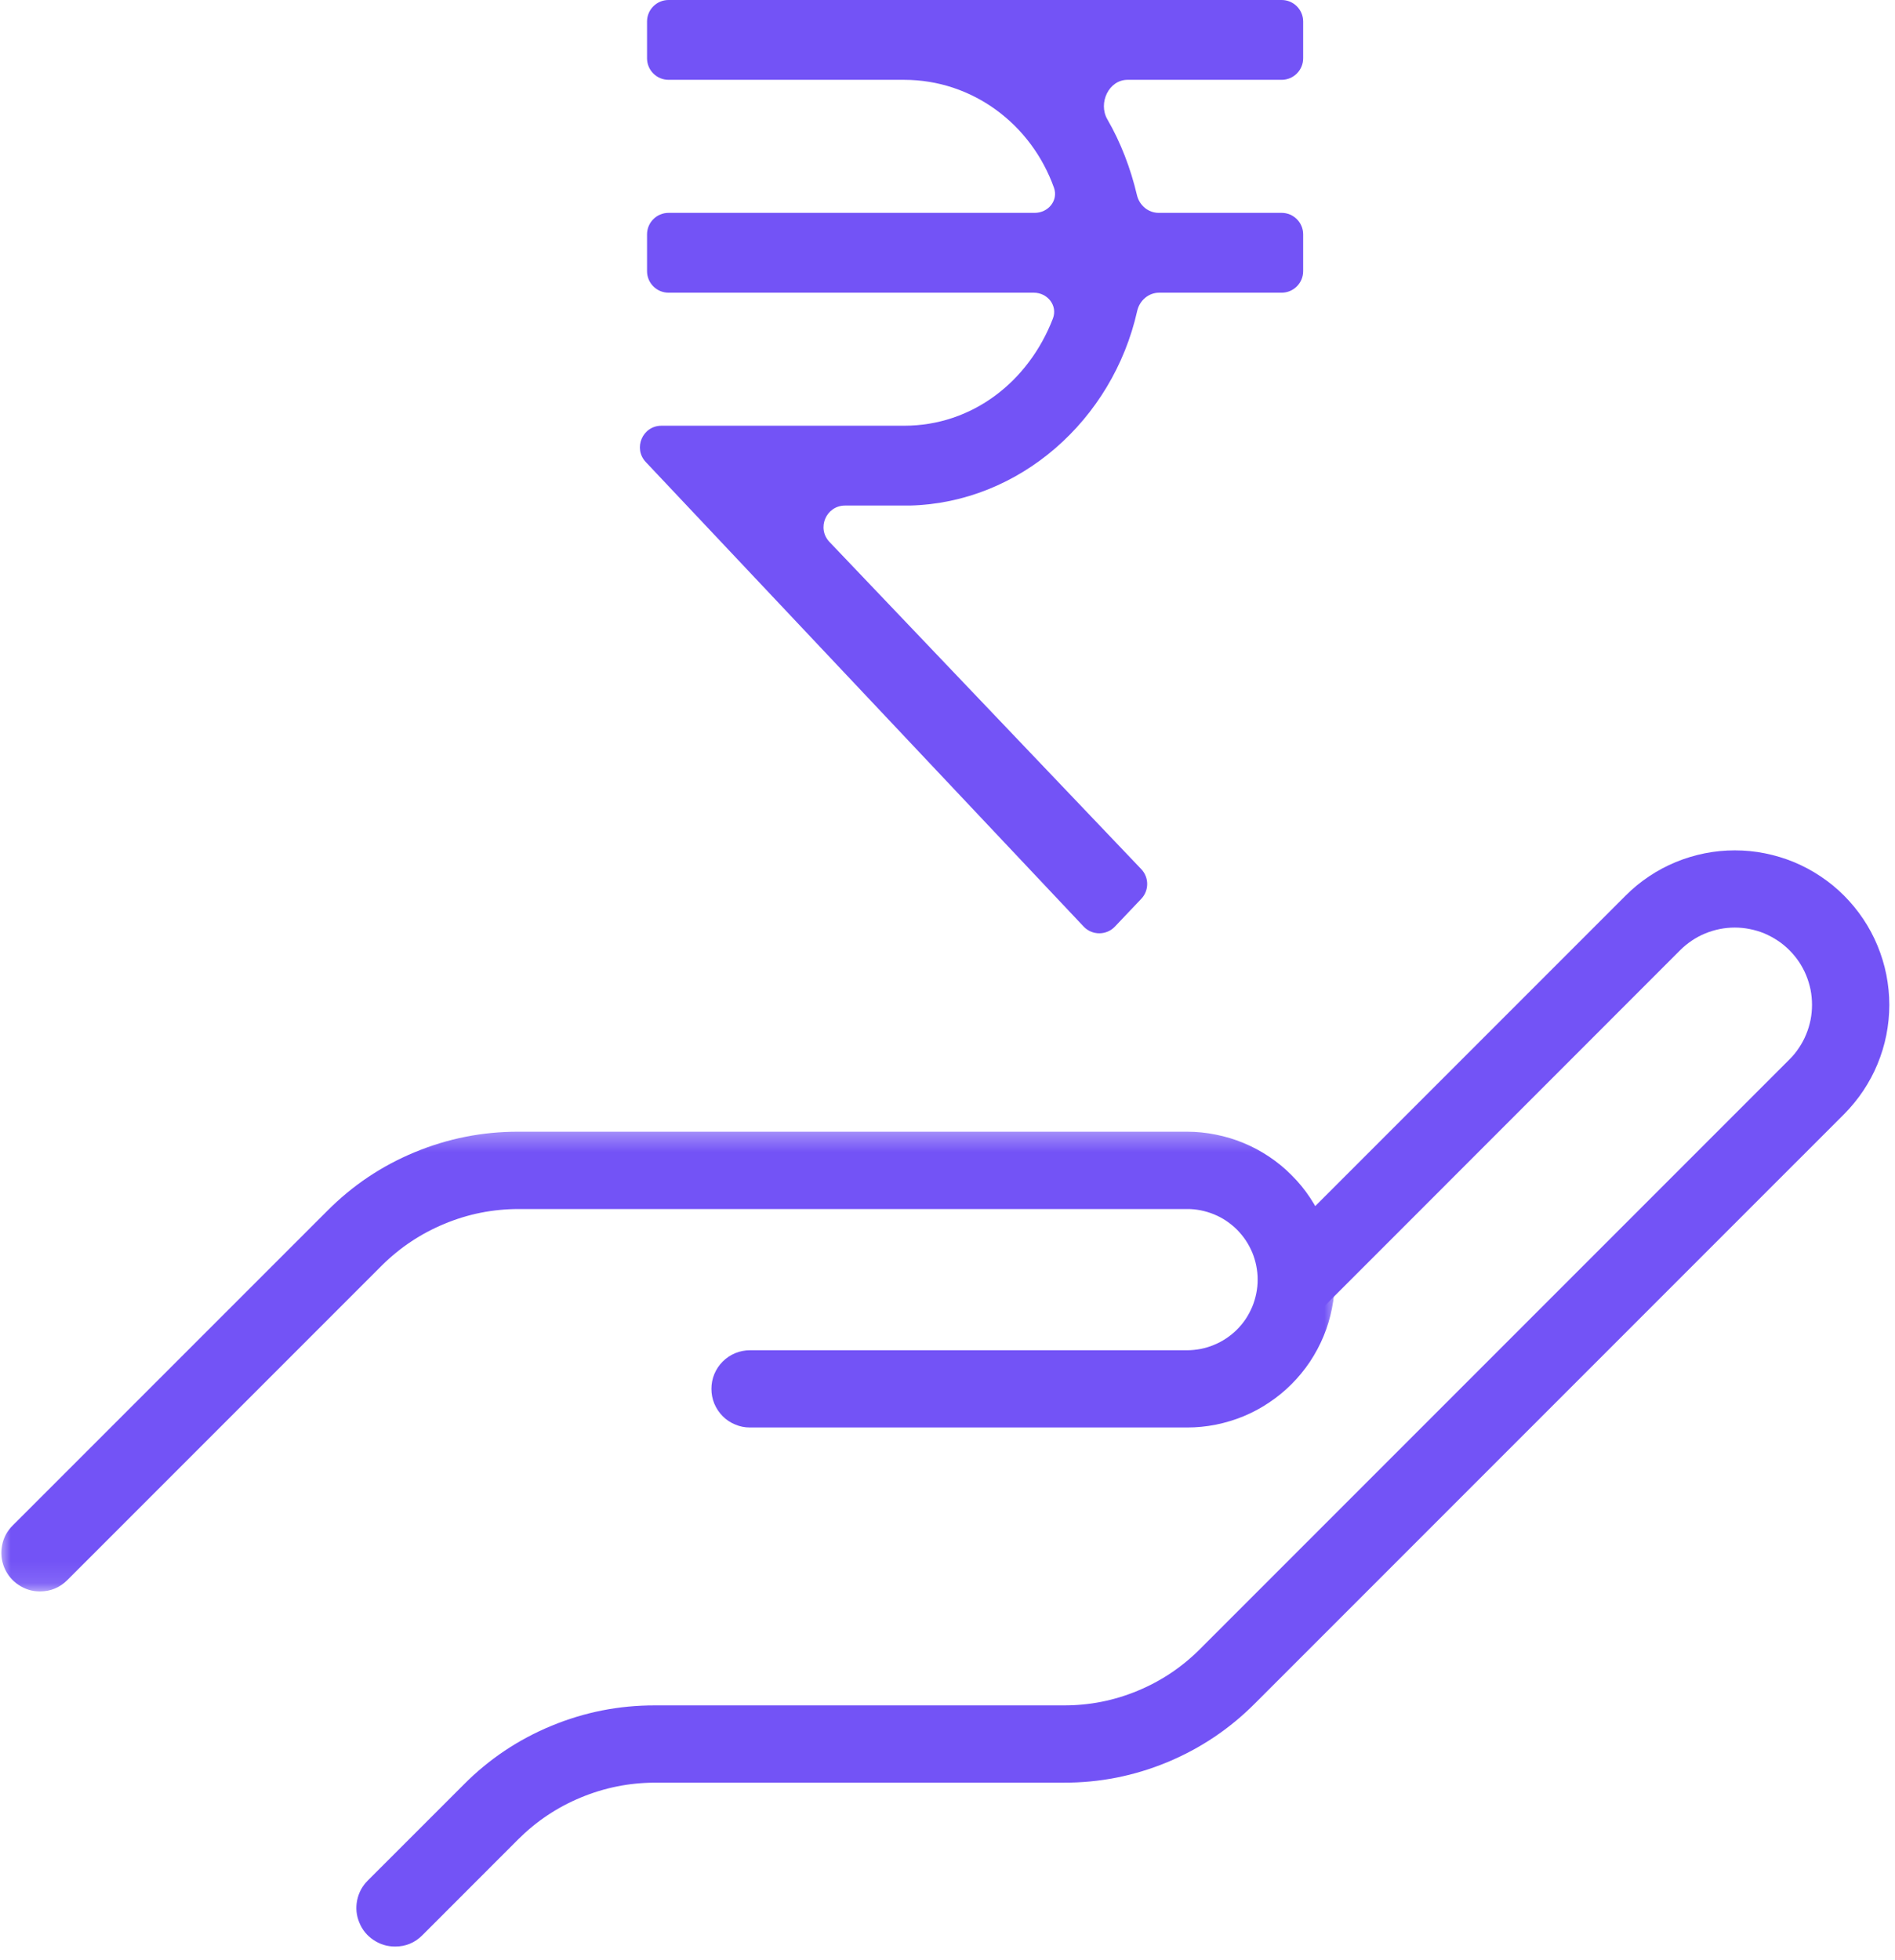
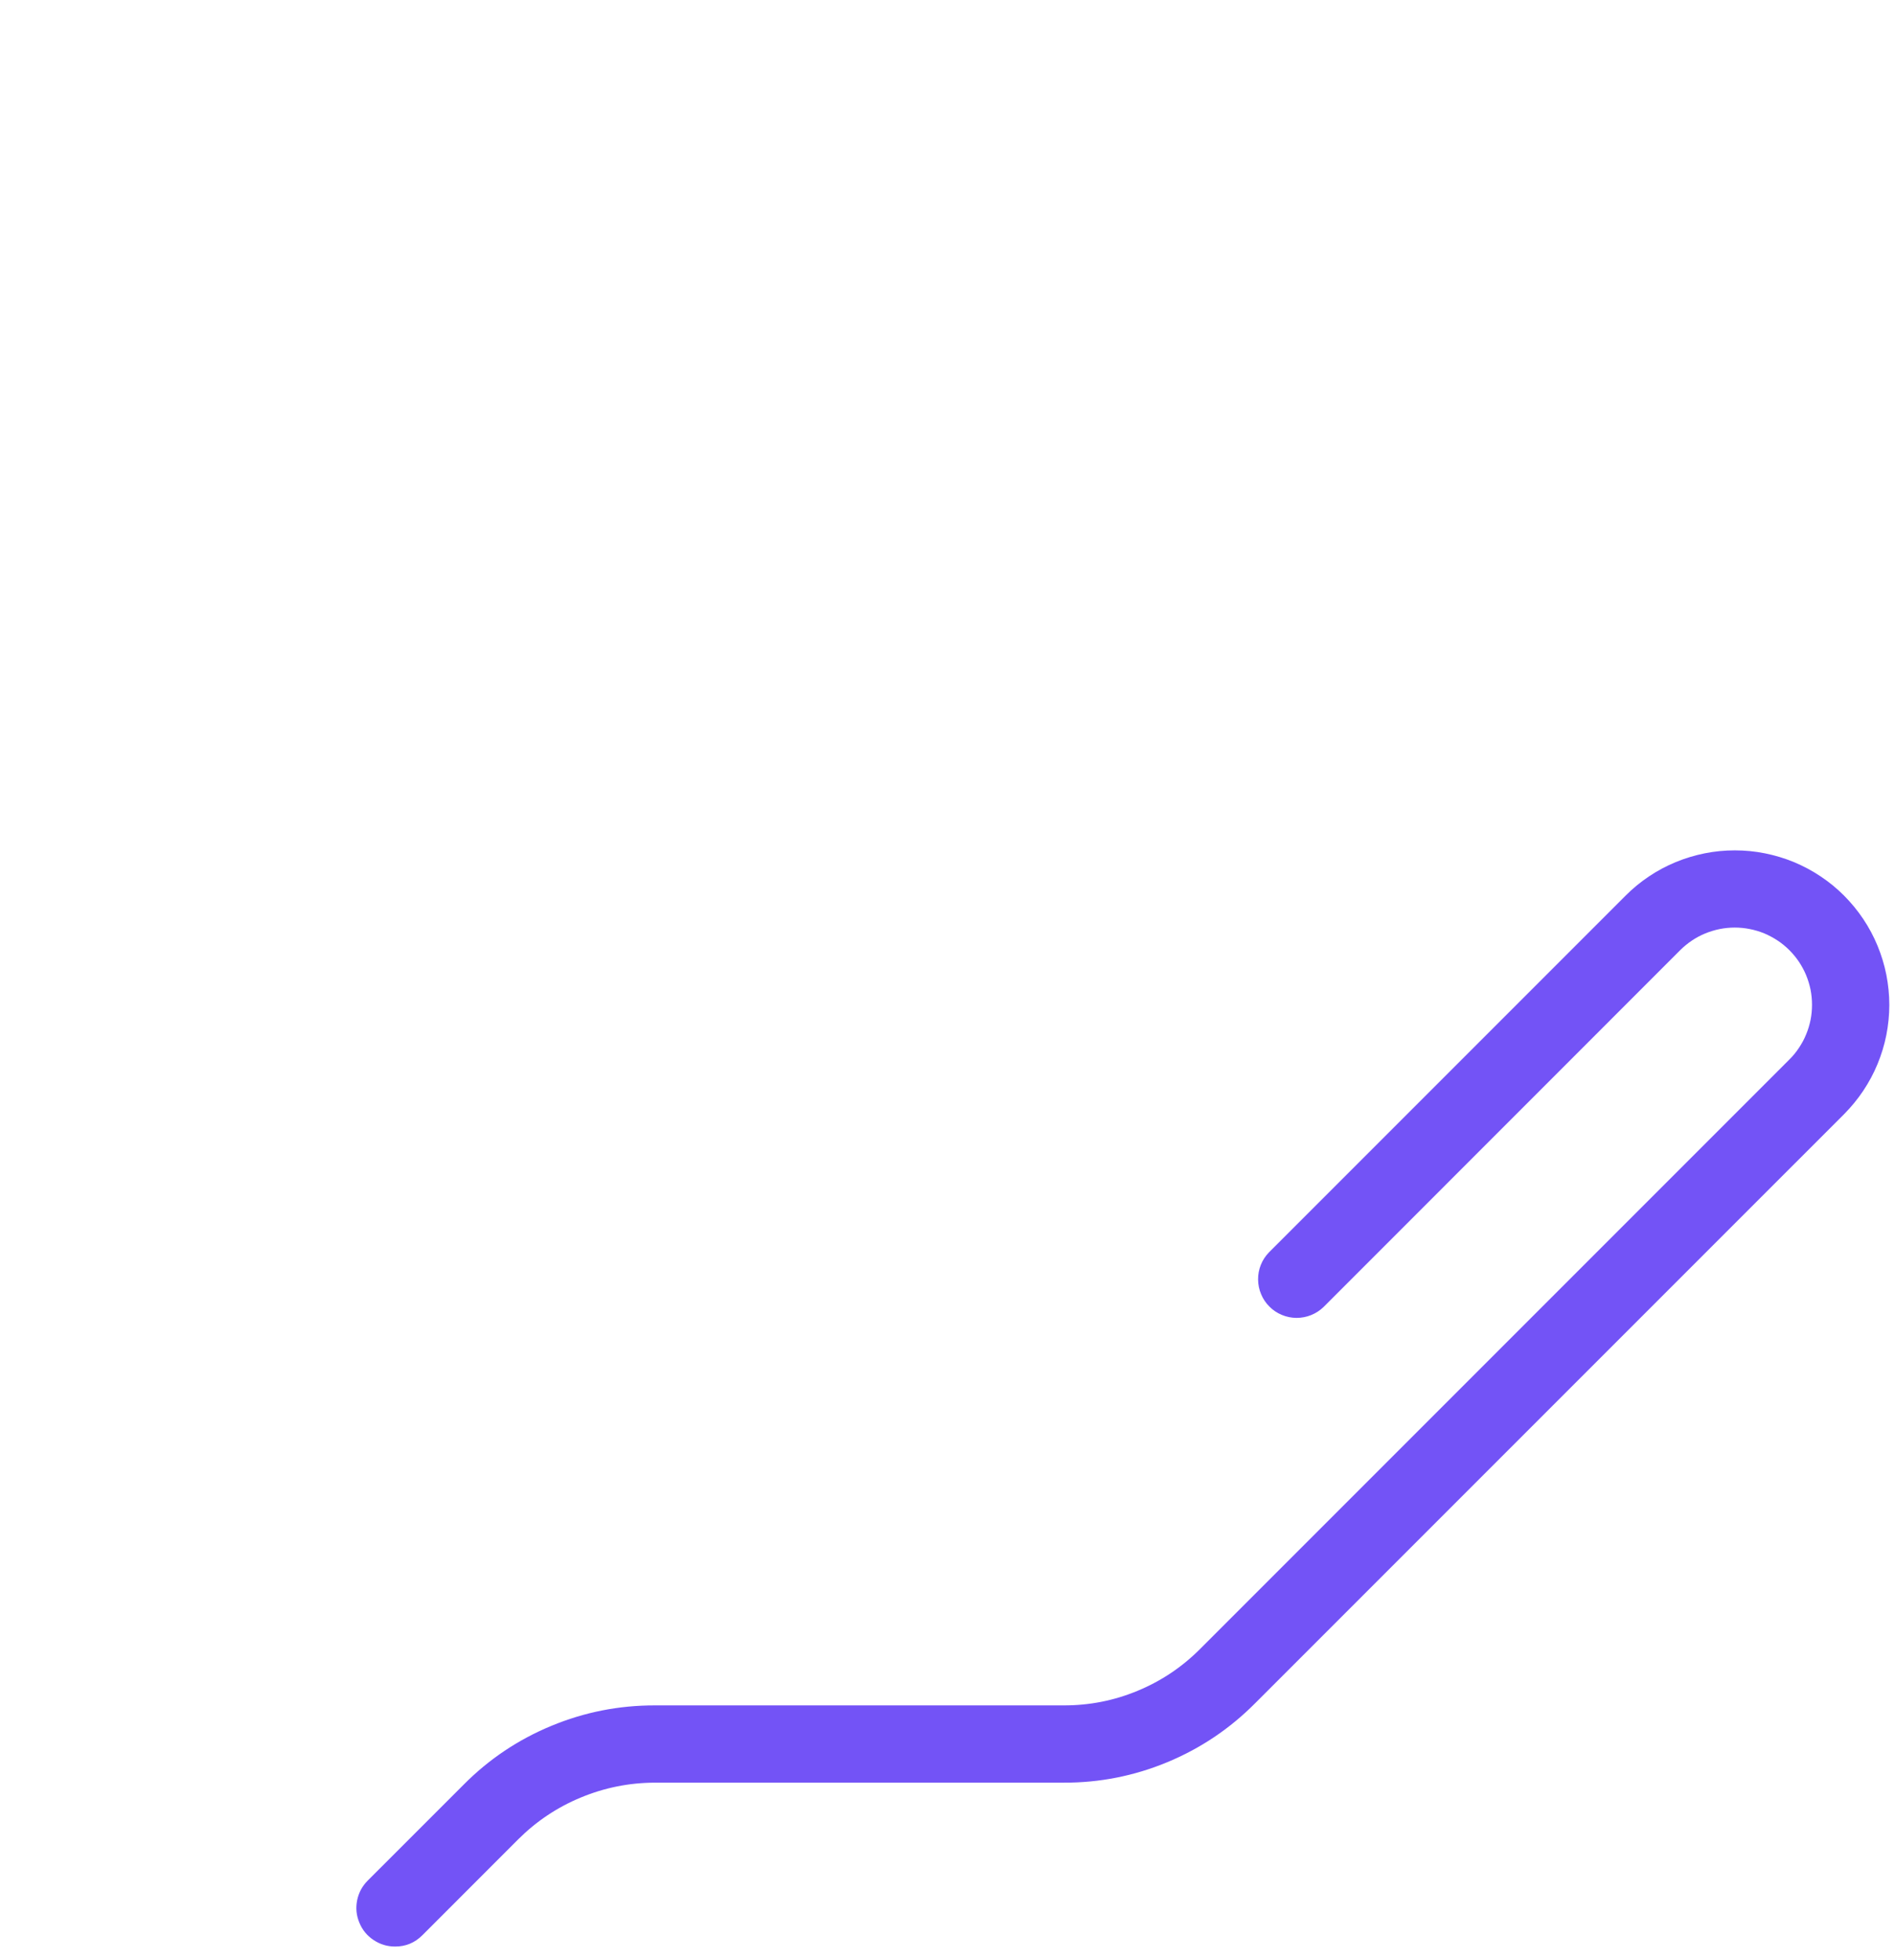
<svg xmlns="http://www.w3.org/2000/svg" width="88" height="91" viewBox="0 0 88 91" fill="none">
  <mask id="mask0_103_2" style="mask-type:luminance" maskUnits="userSpaceOnUse" x="0" y="52" width="63" height="22">
-     <path d="M0 52.35H62.156V73.886H0V52.35Z" fill="white" />
-   </mask>
+     </mask>
  <g mask="url(#mask0_103_2)">
-     <path d="M1.859 73.882C1.495 73.882 1.164 73.781 0.861 73.579C0.561 73.377 0.339 73.108 0.199 72.774C0.062 72.438 0.028 72.093 0.098 71.737C0.168 71.381 0.331 71.075 0.589 70.82L15.193 56.218C16.368 55.035 17.723 54.126 19.262 53.49C20.802 52.853 22.403 52.536 24.069 52.539H55.12C55.572 52.539 56.017 52.584 56.461 52.674C56.901 52.761 57.333 52.89 57.748 53.063C58.165 53.234 58.561 53.448 58.934 53.697C59.31 53.947 59.657 54.233 59.974 54.553C60.294 54.869 60.58 55.217 60.83 55.593C61.079 55.966 61.292 56.361 61.463 56.779C61.637 57.194 61.766 57.623 61.853 58.066C61.943 58.509 61.985 58.955 61.985 59.407C61.985 59.855 61.943 60.304 61.853 60.744C61.766 61.187 61.637 61.616 61.463 62.034C61.292 62.449 61.079 62.845 60.83 63.22C60.58 63.593 60.294 63.941 59.974 64.261C59.657 64.578 59.31 64.864 58.934 65.113C58.561 65.366 58.165 65.576 57.748 65.75C57.333 65.921 56.901 66.05 56.461 66.14C56.017 66.227 55.572 66.271 55.12 66.271H34.829C34.59 66.271 34.363 66.227 34.144 66.134C33.923 66.044 33.729 65.915 33.561 65.747C33.393 65.579 33.264 65.382 33.171 65.164C33.082 64.945 33.037 64.715 33.037 64.477C33.037 64.241 33.082 64.011 33.171 63.792C33.264 63.571 33.393 63.377 33.561 63.209C33.729 63.041 33.923 62.912 34.144 62.819C34.363 62.73 34.59 62.685 34.829 62.685H55.12C55.336 62.685 55.549 62.662 55.762 62.623C55.972 62.581 56.177 62.519 56.376 62.435C56.575 62.354 56.766 62.253 56.946 62.132C57.122 62.015 57.291 61.877 57.442 61.726C57.593 61.574 57.731 61.409 57.851 61.229C57.969 61.05 58.07 60.859 58.154 60.66C58.236 60.461 58.297 60.256 58.339 60.046C58.381 59.836 58.404 59.623 58.404 59.407C58.404 59.191 58.381 58.978 58.339 58.764C58.297 58.554 58.236 58.349 58.154 58.15C58.07 57.951 57.969 57.763 57.851 57.584C57.731 57.404 57.593 57.239 57.442 57.085C57.291 56.933 57.122 56.799 56.946 56.678C56.766 56.557 56.575 56.457 56.376 56.375C56.177 56.294 55.972 56.232 55.762 56.19C55.549 56.148 55.336 56.126 55.12 56.129H24.069C22.88 56.131 21.738 56.358 20.639 56.816C19.543 57.27 18.573 57.915 17.729 58.753L3.127 73.355C2.776 73.705 2.353 73.879 1.859 73.882Z" fill="#7353F6" />
-   </g>
+     </g>
  <path d="M18.345 90.367C17.981 90.367 17.65 90.266 17.347 90.064C17.047 89.865 16.825 89.596 16.688 89.259C16.548 88.925 16.514 88.581 16.584 88.224C16.657 87.868 16.82 87.563 17.075 87.307L21.534 82.849C22.706 81.668 24.063 80.76 25.602 80.123C27.142 79.484 28.743 79.17 30.409 79.172H49.394C50.585 79.175 51.73 78.951 52.829 78.494C53.928 78.04 54.898 77.389 55.737 76.545L83.098 49.184C83.266 49.019 83.415 48.836 83.543 48.64C83.675 48.444 83.785 48.239 83.874 48.02C83.964 47.804 84.031 47.58 84.079 47.347C84.124 47.117 84.146 46.885 84.146 46.649C84.146 46.413 84.124 46.181 84.079 45.948C84.031 45.718 83.964 45.494 83.874 45.275C83.785 45.059 83.672 44.851 83.543 44.655C83.412 44.462 83.263 44.279 83.098 44.114C82.929 43.946 82.75 43.797 82.554 43.668C82.357 43.536 82.15 43.427 81.934 43.334C81.715 43.245 81.491 43.177 81.261 43.132C81.031 43.085 80.795 43.062 80.56 43.062C80.324 43.062 80.091 43.085 79.862 43.13C79.632 43.177 79.407 43.245 79.189 43.334C78.97 43.424 78.765 43.533 78.569 43.665C78.373 43.797 78.19 43.946 78.025 44.111L61.463 60.678C61.292 60.841 61.099 60.967 60.88 61.054C60.664 61.141 60.437 61.183 60.201 61.183C59.966 61.18 59.738 61.133 59.523 61.043C59.307 60.953 59.113 60.824 58.948 60.656C58.782 60.491 58.653 60.3 58.563 60.081C58.471 59.865 58.426 59.641 58.423 59.405C58.42 59.17 58.462 58.943 58.549 58.724C58.636 58.505 58.763 58.312 58.925 58.144L75.49 41.579C75.821 41.245 76.185 40.948 76.575 40.687C76.968 40.423 77.38 40.205 77.817 40.023C78.252 39.843 78.701 39.709 79.16 39.616C79.623 39.523 80.091 39.478 80.563 39.478C81.034 39.478 81.499 39.523 81.962 39.616C82.422 39.709 82.871 39.843 83.308 40.023C83.743 40.205 84.155 40.423 84.547 40.687C84.94 40.948 85.302 41.245 85.635 41.579C85.966 41.913 86.264 42.274 86.527 42.667C86.788 43.057 87.01 43.472 87.189 43.906C87.368 44.341 87.506 44.79 87.598 45.252C87.688 45.715 87.736 46.181 87.736 46.652C87.736 47.123 87.688 47.588 87.598 48.051C87.506 48.514 87.368 48.962 87.189 49.397C87.01 49.832 86.788 50.244 86.527 50.636C86.264 51.029 85.966 51.391 85.635 51.725L58.275 79.083C57.1 80.263 55.742 81.172 54.203 81.811C52.663 82.448 51.059 82.765 49.394 82.759H30.409C29.22 82.762 28.076 82.992 26.979 83.446C25.88 83.9 24.91 84.548 24.069 85.386L19.613 89.843C19.262 90.193 18.839 90.37 18.345 90.367Z" fill="#7353F6" />
-   <path d="M30.047 2.706C30.047 3.258 30.494 3.706 31.047 3.706H41.988C45.154 3.706 47.888 5.759 48.944 8.715C49.155 9.306 48.679 9.882 48.051 9.882H31.047C30.494 9.882 30.047 10.33 30.047 10.882V12.588C30.047 13.14 30.494 13.588 31.047 13.588H48.005C48.648 13.588 49.126 14.189 48.894 14.789C47.76 17.727 45.142 19.764 41.988 19.764H30.717C29.84 19.764 29.388 20.812 29.989 21.45L50.321 43.014C50.715 43.432 51.379 43.433 51.774 43.017L52.998 41.728C53.366 41.341 53.365 40.735 52.997 40.349L38.52 25.16C37.913 24.523 38.364 23.47 39.244 23.47H42.262C47.336 23.34 51.67 19.51 52.809 14.435C52.918 13.952 53.334 13.588 53.829 13.588H59.516C60.069 13.588 60.516 13.14 60.516 12.588V10.882C60.516 10.33 60.069 9.882 59.516 9.882H53.807C53.321 9.882 52.91 9.533 52.798 9.06C52.503 7.809 52.044 6.613 51.423 5.539C50.987 4.786 51.489 3.706 52.359 3.706H59.516C60.069 3.706 60.516 3.258 60.516 2.706V1C60.516 0.448 60.069 0 59.516 0H31.047C30.494 0 30.047 0.448 30.047 1V2.706Z" fill="#7353F6" />
</svg>